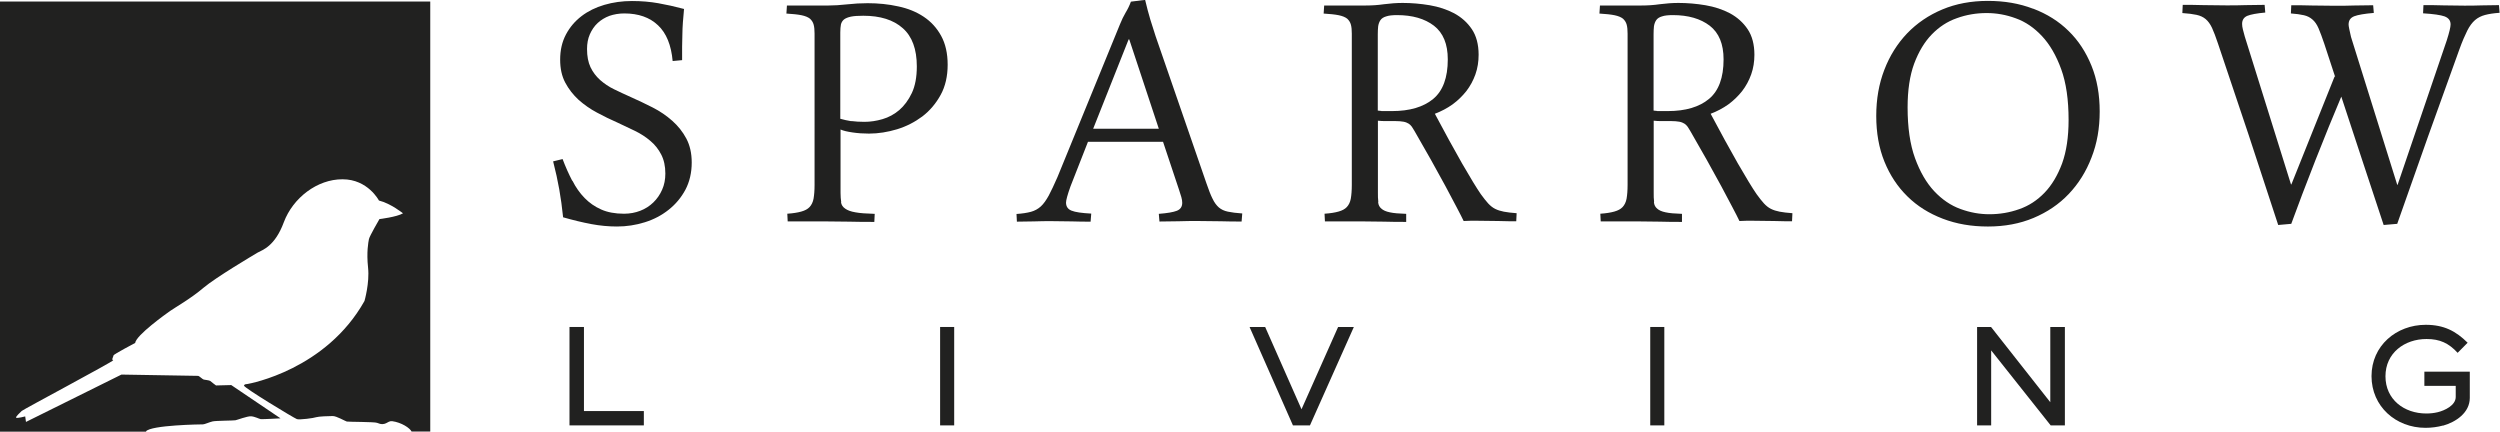
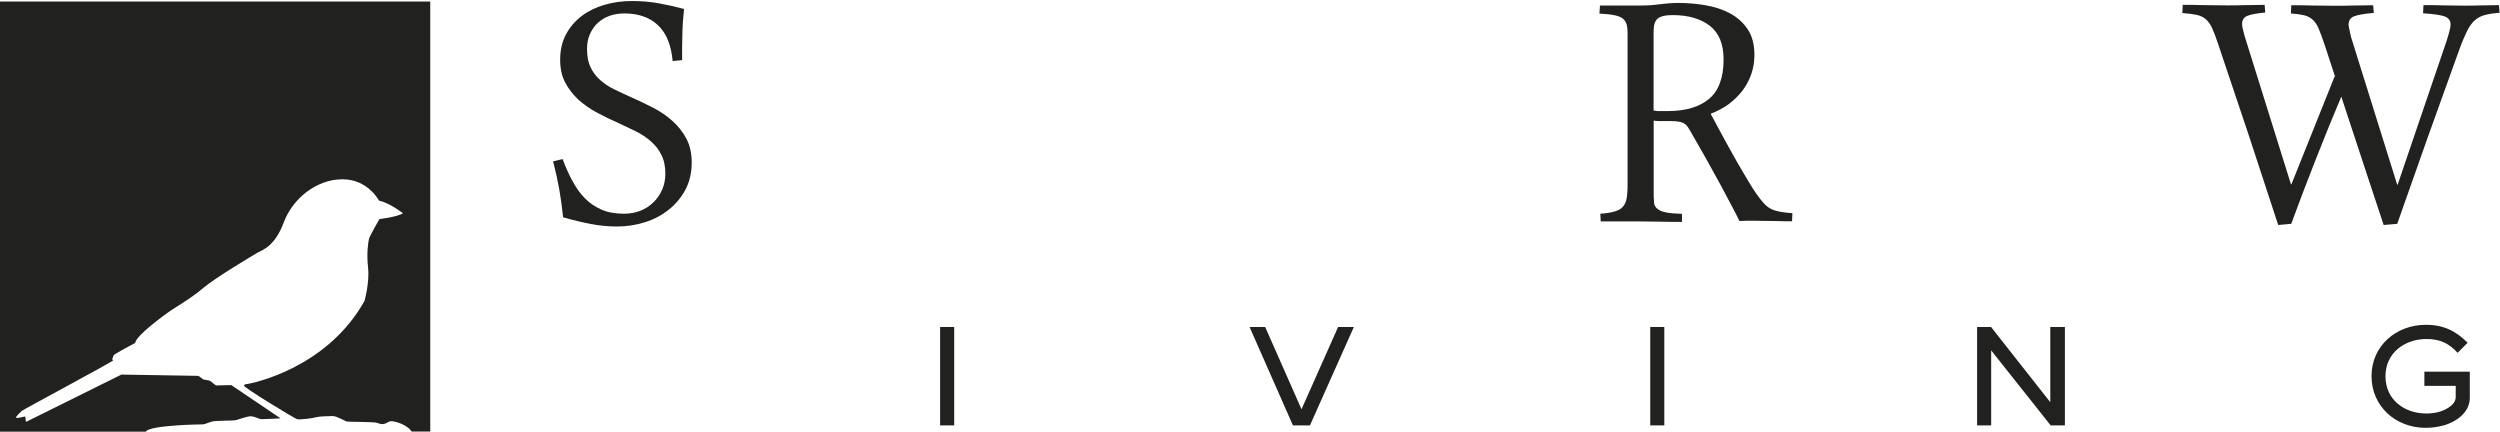
<svg xmlns="http://www.w3.org/2000/svg" id="Layer_2" data-name="Layer 2" viewBox="0 0 195.35 33.73">
  <defs>
    <style>
      .cls-1 {
        fill: #212120;
        stroke-width: 0px;
      }
    </style>
  </defs>
  <g id="Content">
    <g>
      <path class="cls-1" d="M0,.12v33.61h11.46s-.04-.01-.06-.02c.39-.5,4.33-.55,4.46-.55s.49-.17.75-.23c.25-.06,1.64-.06,1.79-.09.15-.03.93-.33,1.22-.31.3.02.62.2.75.22.13.02,1.55-.06,1.55-.06l-3.85-2.6-1.19.03s-.37-.27-.45-.35c-.09-.06-.39-.08-.51-.11-.11-.03-.35-.29-.45-.29s-5.98-.1-5.98-.1l-7.46,3.7-.06-.43s-.65.17-.71.1c-.06-.07.32-.41.44-.53.11-.11,7.15-3.86,7.15-3.96-.17-.02.02-.29.02-.38,0-.08,1.69-.97,1.69-.97.08-.61,2.38-2.25,2.73-2.5.34-.24,1.67-1,2.62-1.82.95-.8,3.85-2.52,4.22-2.74.38-.21,1.35-.48,2.05-2.38.71-1.89,2.6-3.36,4.59-3.35,1.98,0,2.84,1.66,2.84,1.66.93.23,1.88,1,1.88,1-.49.29-1.84.45-1.84.45,0,0-.77,1.32-.82,1.56-.05.25-.2,1.02-.07,2.23.13,1.2-.28,2.61-.28,2.61-3.01,5.37-8.95,6.45-9.11,6.48-.17.03-.25,0-.31.13,0,.17,3.93,2.55,4.14,2.62.21.07,1.33-.08,1.51-.15.18-.06.98-.09,1.29-.09.3,0,.96.39,1.1.43.14.03,2.17.02,2.36.1.69.3.79-.17,1.18-.13.74.1,1.39.54,1.52.81h1.46V.12H0Z" />
      <path class="cls-1" d="M44.73,14.12c.26.52.58.97.95,1.35.37.38.8.68,1.3.9.49.22,1.09.33,1.78.33.46,0,.88-.08,1.27-.23.39-.15.73-.37,1.02-.65.29-.28.52-.61.69-1,.17-.38.25-.8.25-1.26,0-.58-.11-1.07-.32-1.48-.21-.41-.49-.77-.85-1.07-.35-.3-.75-.56-1.2-.78-.45-.22-.91-.44-1.37-.65-.53-.23-1.06-.49-1.6-.78-.53-.28-1.01-.62-1.44-1-.42-.39-.77-.83-1.04-1.34-.27-.51-.4-1.1-.4-1.8,0-.74.15-1.39.45-1.96.3-.57.71-1.05,1.22-1.44.51-.39,1.1-.68,1.78-.88.68-.2,1.4-.3,2.16-.3s1.42.06,2.05.17c.63.11,1.3.26,2.02.45-.03.38-.06.73-.09,1.05-.02.32-.04.64-.04.95l-.02.95c0,.32,0,.67,0,1.05l-.74.07c-.11-1.24-.49-2.18-1.14-2.79-.65-.62-1.53-.93-2.64-.93-.42,0-.81.07-1.16.19-.35.13-.66.32-.92.56s-.46.54-.61.88c-.15.34-.22.72-.22,1.15,0,.56.09,1.04.27,1.42.18.38.43.71.75,1,.32.28.68.53,1.1.73.42.2.85.41,1.31.61.56.25,1.13.52,1.7.81.57.29,1.08.64,1.53,1.04.45.4.82.86,1.1,1.39s.42,1.15.42,1.87c0,.8-.17,1.51-.49,2.12-.33.62-.77,1.14-1.31,1.57-.54.43-1.16.76-1.87.98-.7.22-1.43.33-2.17.33-.65,0-1.32-.06-2.01-.19-.69-.13-1.43-.31-2.2-.53-.08-.78-.18-1.5-.3-2.18-.12-.68-.28-1.41-.48-2.19l.74-.18c.23.61.48,1.17.75,1.69" />
-       <path class="cls-1" d="M66.53,9.46c.3.04.65.06,1.02.06.46,0,.93-.07,1.41-.21.48-.14.92-.38,1.31-.71.39-.34.72-.78.98-1.33.26-.55.39-1.25.39-2.08,0-1.35-.37-2.35-1.1-2.99-.73-.65-1.76-.97-3.08-.97-.41,0-.73.02-.97.07-.23.05-.41.12-.54.22-.12.1-.2.23-.24.39-.03.17-.05.37-.05.62v6.75c.27.08.56.14.86.19M65.72,15.82c.03.19.14.36.32.48.18.13.44.23.8.29.36.07.86.1,1.51.12l-.03.63c-.63,0-1.3,0-1.99-.02-.69-.01-1.32-.02-1.89-.02-.22,0-.47,0-.74,0-.27,0-.54,0-.81,0s-.51,0-.74,0c-.23,0-.44,0-.6,0l-.03-.6c.46-.03.82-.09,1.1-.17.28-.08.49-.19.64-.35.15-.16.26-.38.31-.65.05-.28.08-.64.08-1.09V2.63c0-.28-.02-.52-.07-.7-.05-.19-.15-.34-.29-.47-.15-.12-.37-.21-.66-.27-.29-.06-.69-.1-1.18-.13l.04-.63c.19,0,.41,0,.66,0,.25,0,.53,0,.82,0s.59,0,.9,0c.31,0,.6,0,.88,0,.42,0,.91-.03,1.45-.09.54-.06,1.07-.09,1.6-.09.83,0,1.63.08,2.39.25.76.16,1.42.43,1.99.81.57.38,1.02.87,1.36,1.49.34.62.51,1.37.51,2.26s-.18,1.69-.55,2.36c-.37.67-.84,1.23-1.43,1.68-.59.44-1.25.78-1.97,1-.73.22-1.46.34-2.2.34-.45,0-.87-.03-1.28-.09-.41-.06-.72-.13-.94-.23v4.95c0,.28.02.52.05.71" />
-       <path class="cls-1" d="M90.55,10.06l-2.31-6.98h-.05l-2.77,6.98h5.13ZM85.01,11.09l-1.36,3.47c-.24.67-.35,1.09-.35,1.27,0,.31.15.52.43.63.29.12.8.19,1.54.23l-.05.63c-.43,0-.92,0-1.46-.02-.54-.01-1.08-.02-1.6-.02-.43,0-.88,0-1.35.02-.46.01-.91.02-1.35.02l-.03-.6c.46-.03.83-.09,1.13-.17.29-.08.55-.22.77-.42.22-.2.42-.49.62-.85.19-.36.42-.84.68-1.44l4.88-11.93c.14-.35.29-.66.45-.93.16-.26.3-.55.41-.85l1.11-.14c.13.56.27,1.08.41,1.55l.41,1.29,3.97,11.49c.18.52.33.92.48,1.21.14.3.31.52.49.68.19.16.42.27.71.33.29.06.66.11,1.12.14l-.05.63c-.49,0-1.04,0-1.63-.02-.59-.01-1.19-.02-1.79-.02-.49,0-.99,0-1.5.02-.51.01-1,.02-1.5.02l-.05-.6c.66-.05,1.13-.13,1.41-.24.28-.11.42-.32.42-.62,0-.13-.02-.28-.07-.45-.05-.17-.11-.36-.18-.57l-1.25-3.75h-5.87Z" />
-       <path class="cls-1" d="M107.93,8.68c.09,0,.19,0,.28,0h.56c1.39,0,2.46-.32,3.22-.95.76-.63,1.14-1.66,1.14-3.09,0-1.2-.36-2.07-1.08-2.63-.72-.55-1.68-.83-2.88-.83-.36,0-.65.03-.85.1-.21.06-.36.16-.45.29s-.15.29-.18.48c-.02.19-.03.4-.03.63v5.96c.09.01.19.02.28.03M107.69,15.82c.02.19.1.36.25.48.14.13.36.23.66.29.3.07.73.1,1.28.12v.63c-.56,0-1.14,0-1.73-.02-.59-.01-1.16-.02-1.73-.02-.22,0-.47,0-.74,0-.27,0-.54,0-.81,0s-.5,0-.74,0c-.23,0-.43,0-.6,0l-.03-.6c.46-.03.82-.09,1.1-.17.28-.08.49-.19.64-.35.15-.16.26-.38.31-.65.05-.28.08-.64.08-1.09V2.63c0-.28-.02-.52-.07-.7-.05-.19-.15-.34-.29-.47-.15-.12-.37-.21-.66-.27-.29-.06-.69-.1-1.18-.13l.04-.63c.19,0,.41,0,.66,0,.25,0,.53,0,.82,0s.59,0,.9,0c.31,0,.6,0,.88,0,.47,0,.94-.03,1.42-.1.48-.06.96-.1,1.45-.1.7,0,1.41.06,2.12.18.7.12,1.34.33,1.91.63.57.31,1.03.72,1.38,1.24.35.52.53,1.19.53,2,0,.54-.08,1.05-.25,1.53-.17.48-.41.92-.71,1.31-.31.39-.67.74-1.08,1.04-.42.3-.88.54-1.38.73l1.11,2.06,1.01,1.81.85,1.44c.25.41.46.74.62.97.22.31.42.55.58.73.17.18.34.32.54.42.2.1.42.17.68.22.26.05.59.09,1,.12l-.03.63c-.36,0-.81,0-1.38-.02-.57-.01-1.12-.02-1.65-.02-.17,0-.35,0-.54,0-.19,0-.37.01-.54.02-.12-.25-.3-.61-.55-1.08l-.88-1.66-1.13-2.05-1.29-2.26c-.07-.12-.14-.22-.2-.32-.06-.09-.15-.17-.25-.24-.1-.06-.23-.12-.4-.15-.17-.03-.38-.05-.65-.05h-.53c-.09,0-.21,0-.34,0s-.3-.01-.48-.03v5.61c0,.28,0,.52.03.71" />
      <path class="cls-1" d="M129.48,8.68c.09,0,.19,0,.28,0h.56c1.39,0,2.46-.32,3.22-.95.76-.63,1.14-1.66,1.14-3.09,0-1.2-.36-2.07-1.08-2.63-.72-.55-1.68-.83-2.88-.83-.37,0-.65.03-.85.1-.21.06-.36.16-.45.29s-.15.29-.18.48c-.02.19-.03.4-.03.63v5.96c.09.01.19.02.28.03M129.24,15.82c.02.19.1.36.25.48.14.13.36.23.66.29.3.07.73.1,1.28.12v.63c-.56,0-1.14,0-1.73-.02-.59-.01-1.17-.02-1.73-.02-.22,0-.47,0-.74,0-.27,0-.54,0-.81,0s-.5,0-.74,0c-.23,0-.43,0-.6,0l-.03-.6c.46-.03.82-.09,1.1-.17.28-.08.49-.19.64-.35.15-.16.26-.38.31-.65.05-.28.08-.64.08-1.09V2.63c0-.28-.02-.52-.07-.7-.05-.19-.15-.34-.29-.47-.15-.12-.37-.21-.66-.27-.29-.06-.69-.1-1.18-.13l.04-.63c.19,0,.41,0,.66,0,.25,0,.53,0,.82,0s.59,0,.9,0c.31,0,.6,0,.88,0,.47,0,.94-.03,1.42-.1.48-.06.96-.1,1.45-.1.7,0,1.41.06,2.12.18.7.12,1.34.33,1.91.63.57.31,1.03.72,1.38,1.24.35.52.53,1.19.53,2,0,.54-.08,1.05-.25,1.53-.17.48-.41.92-.71,1.31-.31.39-.67.74-1.08,1.04-.42.3-.88.54-1.38.73l1.11,2.06,1.01,1.81.85,1.44c.25.41.46.74.62.97.22.31.42.55.58.73.17.18.34.32.54.42.2.1.42.17.68.22.26.05.59.09,1,.12l-.03.63c-.36,0-.81,0-1.38-.02-.57-.01-1.12-.02-1.65-.02-.17,0-.35,0-.54,0-.19,0-.37.01-.54.02-.12-.25-.3-.61-.55-1.08l-.88-1.66-1.13-2.05-1.29-2.26c-.07-.12-.14-.22-.2-.32-.06-.09-.15-.17-.25-.24-.1-.06-.23-.12-.4-.15-.17-.03-.38-.05-.65-.05h-.53c-.09,0-.21,0-.34,0s-.3-.01-.48-.03v5.61c0,.28,0,.52.03.71" />
-       <path class="cls-1" d="M152.91,1.42c-.75.26-1.4.69-1.97,1.28-.57.59-1.02,1.35-1.37,2.28-.34.93-.51,2.07-.51,3.41,0,1.57.19,2.9.58,3.97.39,1.07.89,1.93,1.5,2.58.61.65,1.3,1.12,2.05,1.39.76.28,1.51.41,2.26.41.81,0,1.59-.13,2.34-.4.75-.26,1.4-.69,1.97-1.28.57-.59,1.02-1.35,1.37-2.28.34-.94.51-2.07.51-3.41,0-1.57-.19-2.9-.58-3.97-.39-1.07-.89-1.93-1.5-2.58-.61-.65-1.29-1.12-2.05-1.39-.76-.28-1.51-.41-2.27-.41-.81,0-1.59.13-2.33.4M158.88.68c1.07.41,1.99.98,2.76,1.74.77.75,1.36,1.66,1.79,2.72.43,1.06.64,2.25.64,3.57s-.21,2.51-.64,3.6c-.42,1.1-1.02,2.05-1.78,2.85-.76.8-1.68,1.42-2.75,1.87-1.07.45-2.26.67-3.56.67s-2.46-.2-3.53-.61c-1.07-.41-1.99-.98-2.76-1.74-.77-.75-1.37-1.66-1.8-2.72-.43-1.06-.64-2.25-.64-3.57s.21-2.51.63-3.6c.42-1.1,1.02-2.05,1.78-2.85.77-.8,1.68-1.42,2.75-1.87,1.07-.45,2.26-.67,3.56-.67s2.46.2,3.53.61" />
      <path class="cls-1" d="M182.47,6.01l-.85-2.59c-.17-.5-.32-.91-.45-1.21-.13-.3-.29-.53-.48-.69-.18-.16-.4-.27-.66-.33-.26-.06-.6-.11-1.02-.14l.03-.64c.49,0,1.04,0,1.63.02.59.01,1.19.02,1.79.02.49,0,.99,0,1.49-.02.5-.01,1-.02,1.49-.02l.05.6c-.73.06-1.24.15-1.53.26-.3.12-.44.33-.44.65,0,.13.07.45.19.97l3.61,11.55h.03l3.84-11.28c.2-.63.3-1.05.3-1.25,0-.31-.16-.51-.47-.63-.31-.11-.87-.19-1.68-.24l.03-.64c.53,0,1.06,0,1.6.02.54.01,1.08.02,1.6.02.43,0,.89,0,1.35-.02.47-.01.92-.02,1.35-.02l.05.6c-.46.03-.84.09-1.14.17-.3.08-.56.21-.78.4-.22.19-.43.47-.61.83-.18.36-.39.84-.61,1.45l-2.45,6.81-2.41,6.83-1.06.09-1.7-5.14-1.61-4.89-.97,2.34-1.06,2.65-1.02,2.64-.86,2.31-1.02.09-2.33-7.1-2.38-7.09c-.17-.5-.32-.91-.46-1.21-.14-.3-.31-.53-.5-.69-.19-.16-.43-.27-.71-.33-.28-.06-.65-.11-1.11-.14l.03-.64c.49,0,1.04,0,1.63.02.59.01,1.19.02,1.79.02.49,0,.99,0,1.49-.02.5-.01,1-.02,1.49-.02l.05.6c-.67.06-1.14.15-1.41.26-.27.12-.4.33-.4.63,0,.13.02.27.06.43l.15.56,3.61,11.55h.03l3.38-8.44Z" />
-       <polygon class="cls-1" points="44.5 33.24 44.5 25.55 45.63 25.55 45.63 32.12 50.31 32.12 50.31 33.24 44.5 33.24" />
      <rect class="cls-1" x="73.46" y="25.55" width="1.1" height="7.69" />
      <polygon class="cls-1" points="102.36 33.24 101.03 33.24 97.64 25.55 98.86 25.55 101.7 31.98 104.56 25.55 105.79 25.55 102.36 33.24" />
      <rect class="cls-1" x="128.95" y="25.55" width="1.1" height="7.69" />
      <polygon class="cls-1" points="160.24 33.24 155.59 27.38 155.59 33.24 154.49 33.24 154.49 25.55 155.58 25.55 160.21 31.43 160.21 25.55 161.35 25.55 161.35 33.24 160.24 33.24" />
      <path class="cls-1" d="M190.9,33.25c-.44.12-.91.18-1.37.18-2.32,0-4.22-1.67-4.22-4.04s1.93-4.01,4.24-4.01c1.42,0,2.35.49,3.27,1.4l-.78.79c-.7-.76-1.39-1.08-2.43-1.08-1.72,0-3.21,1.09-3.21,2.91s1.46,2.91,3.19,2.91c.3,0,.6-.03.89-.1.54-.13,1.41-.53,1.41-1.19v-.87h-2.45v-1.11h3.55v2.05c0,1.16-1.09,1.89-2.09,2.17" />
    </g>
  </g>
</svg>